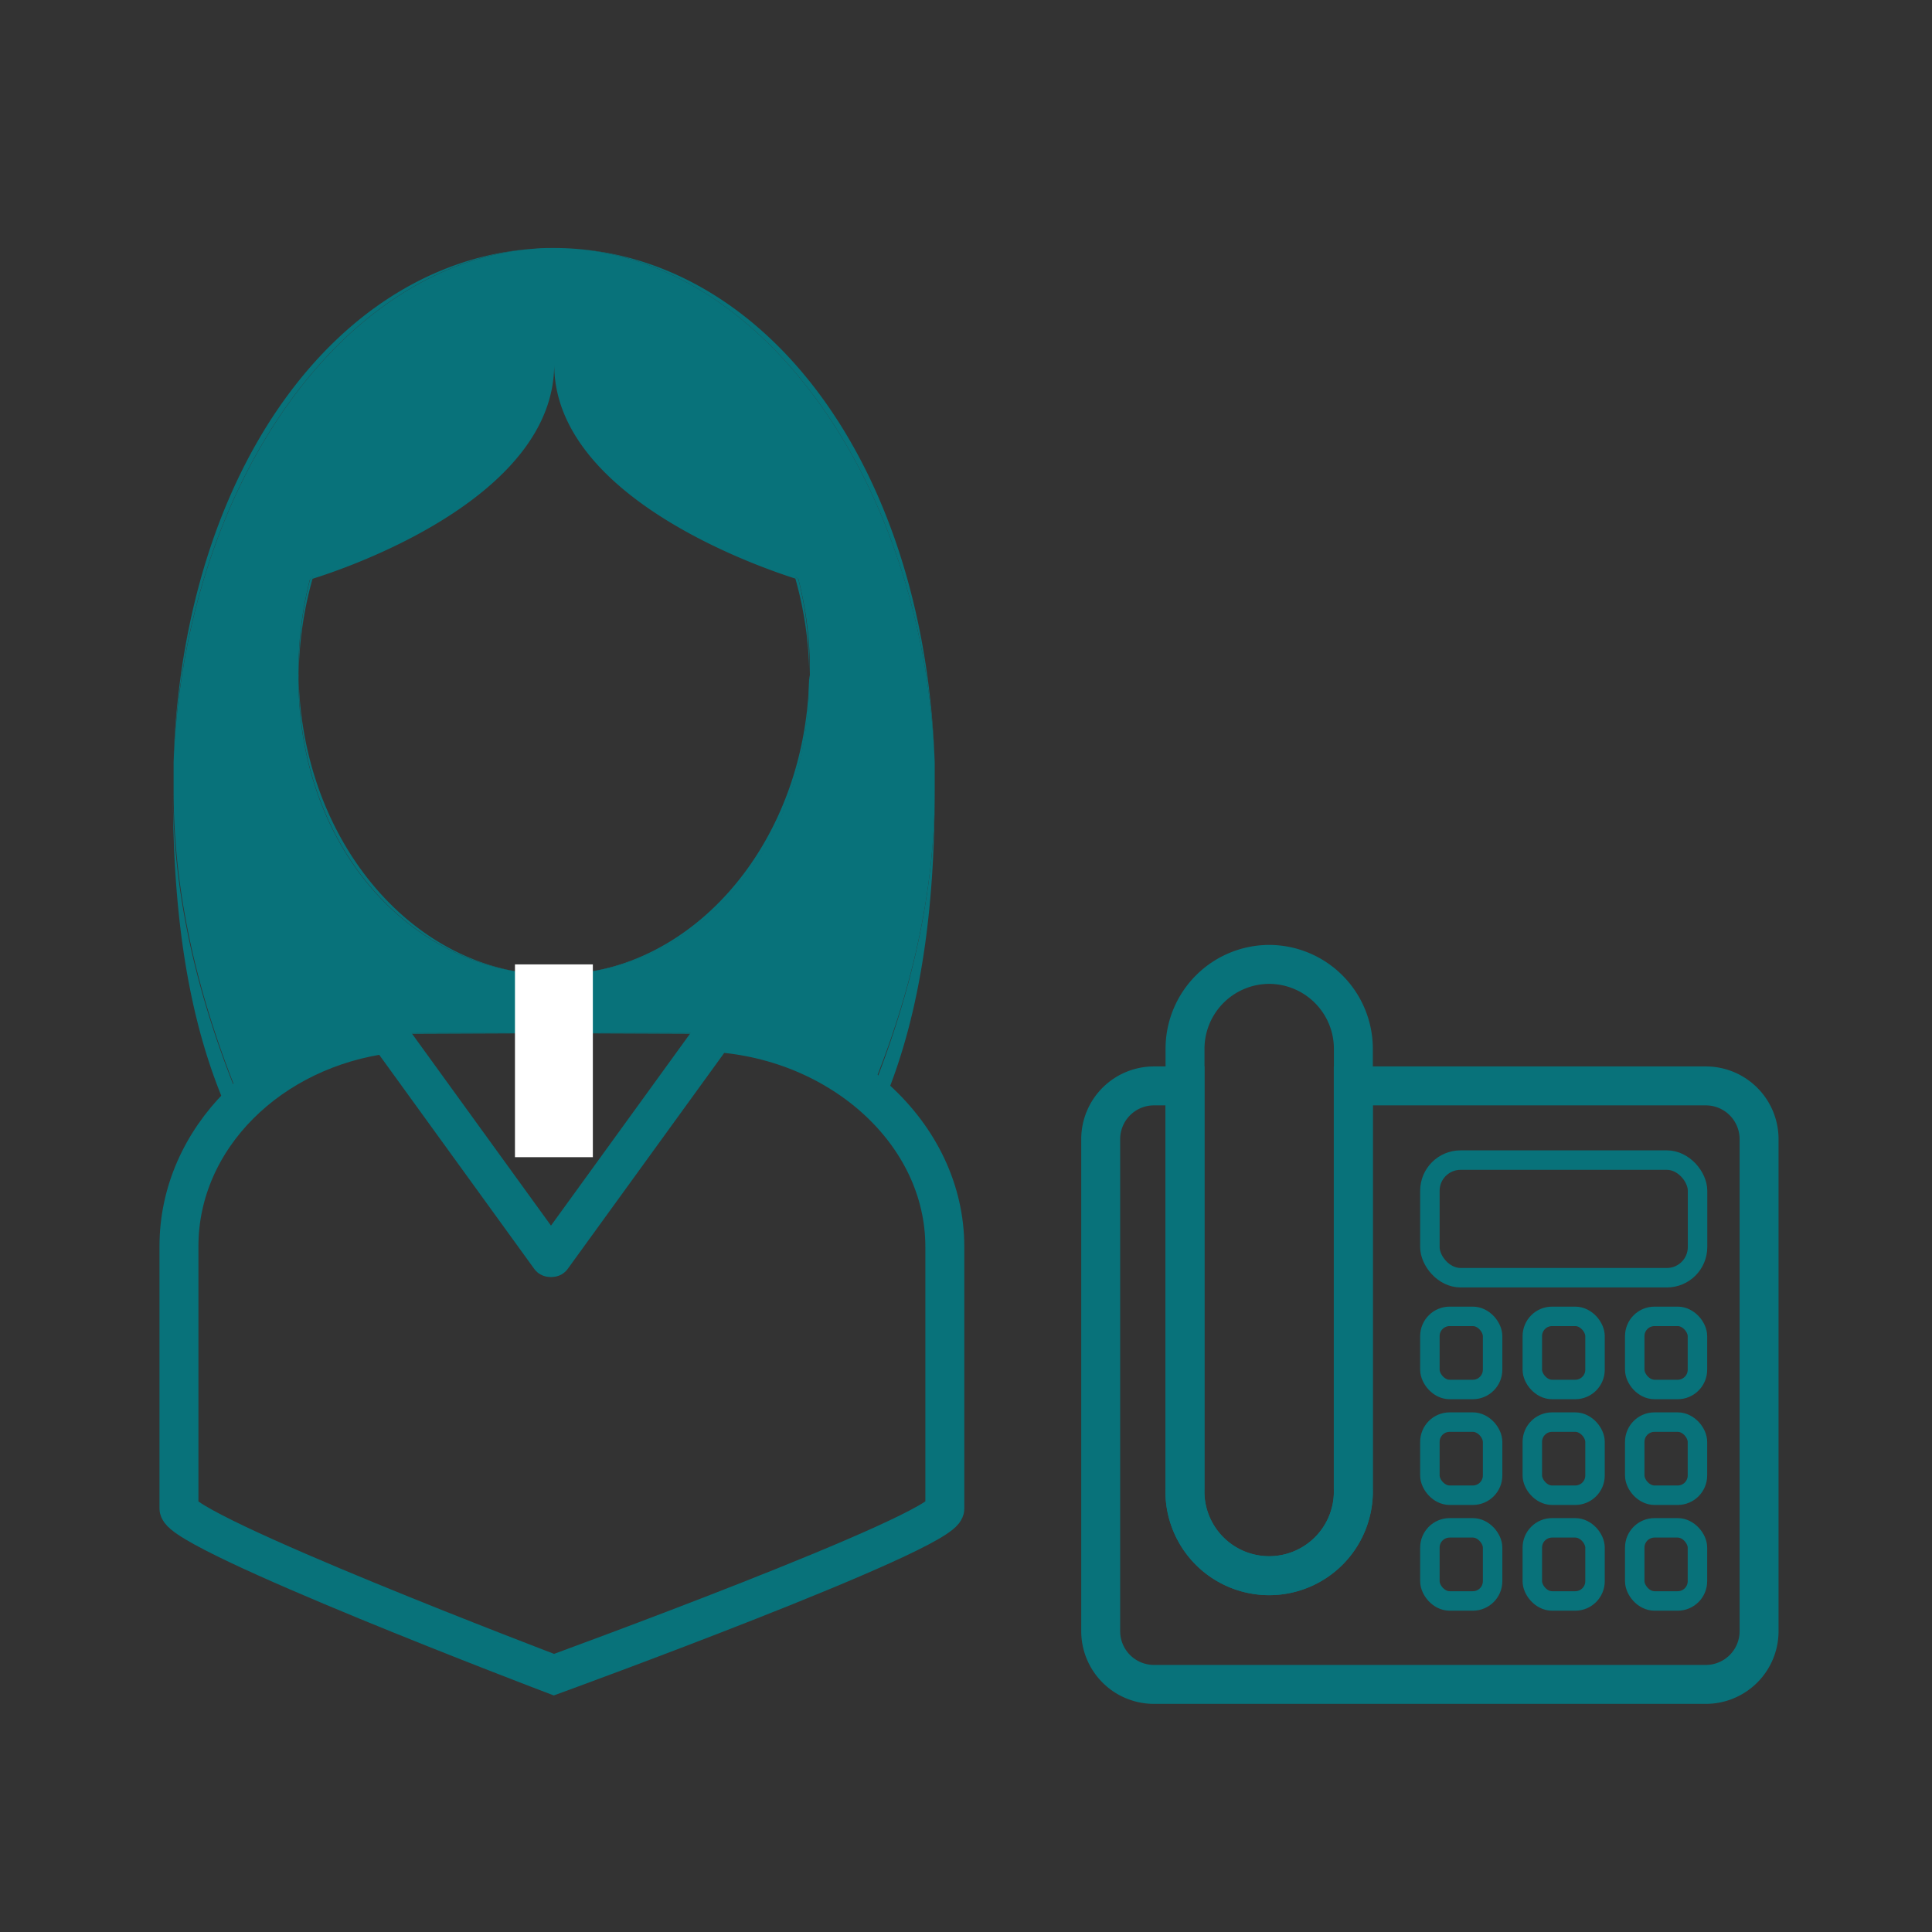
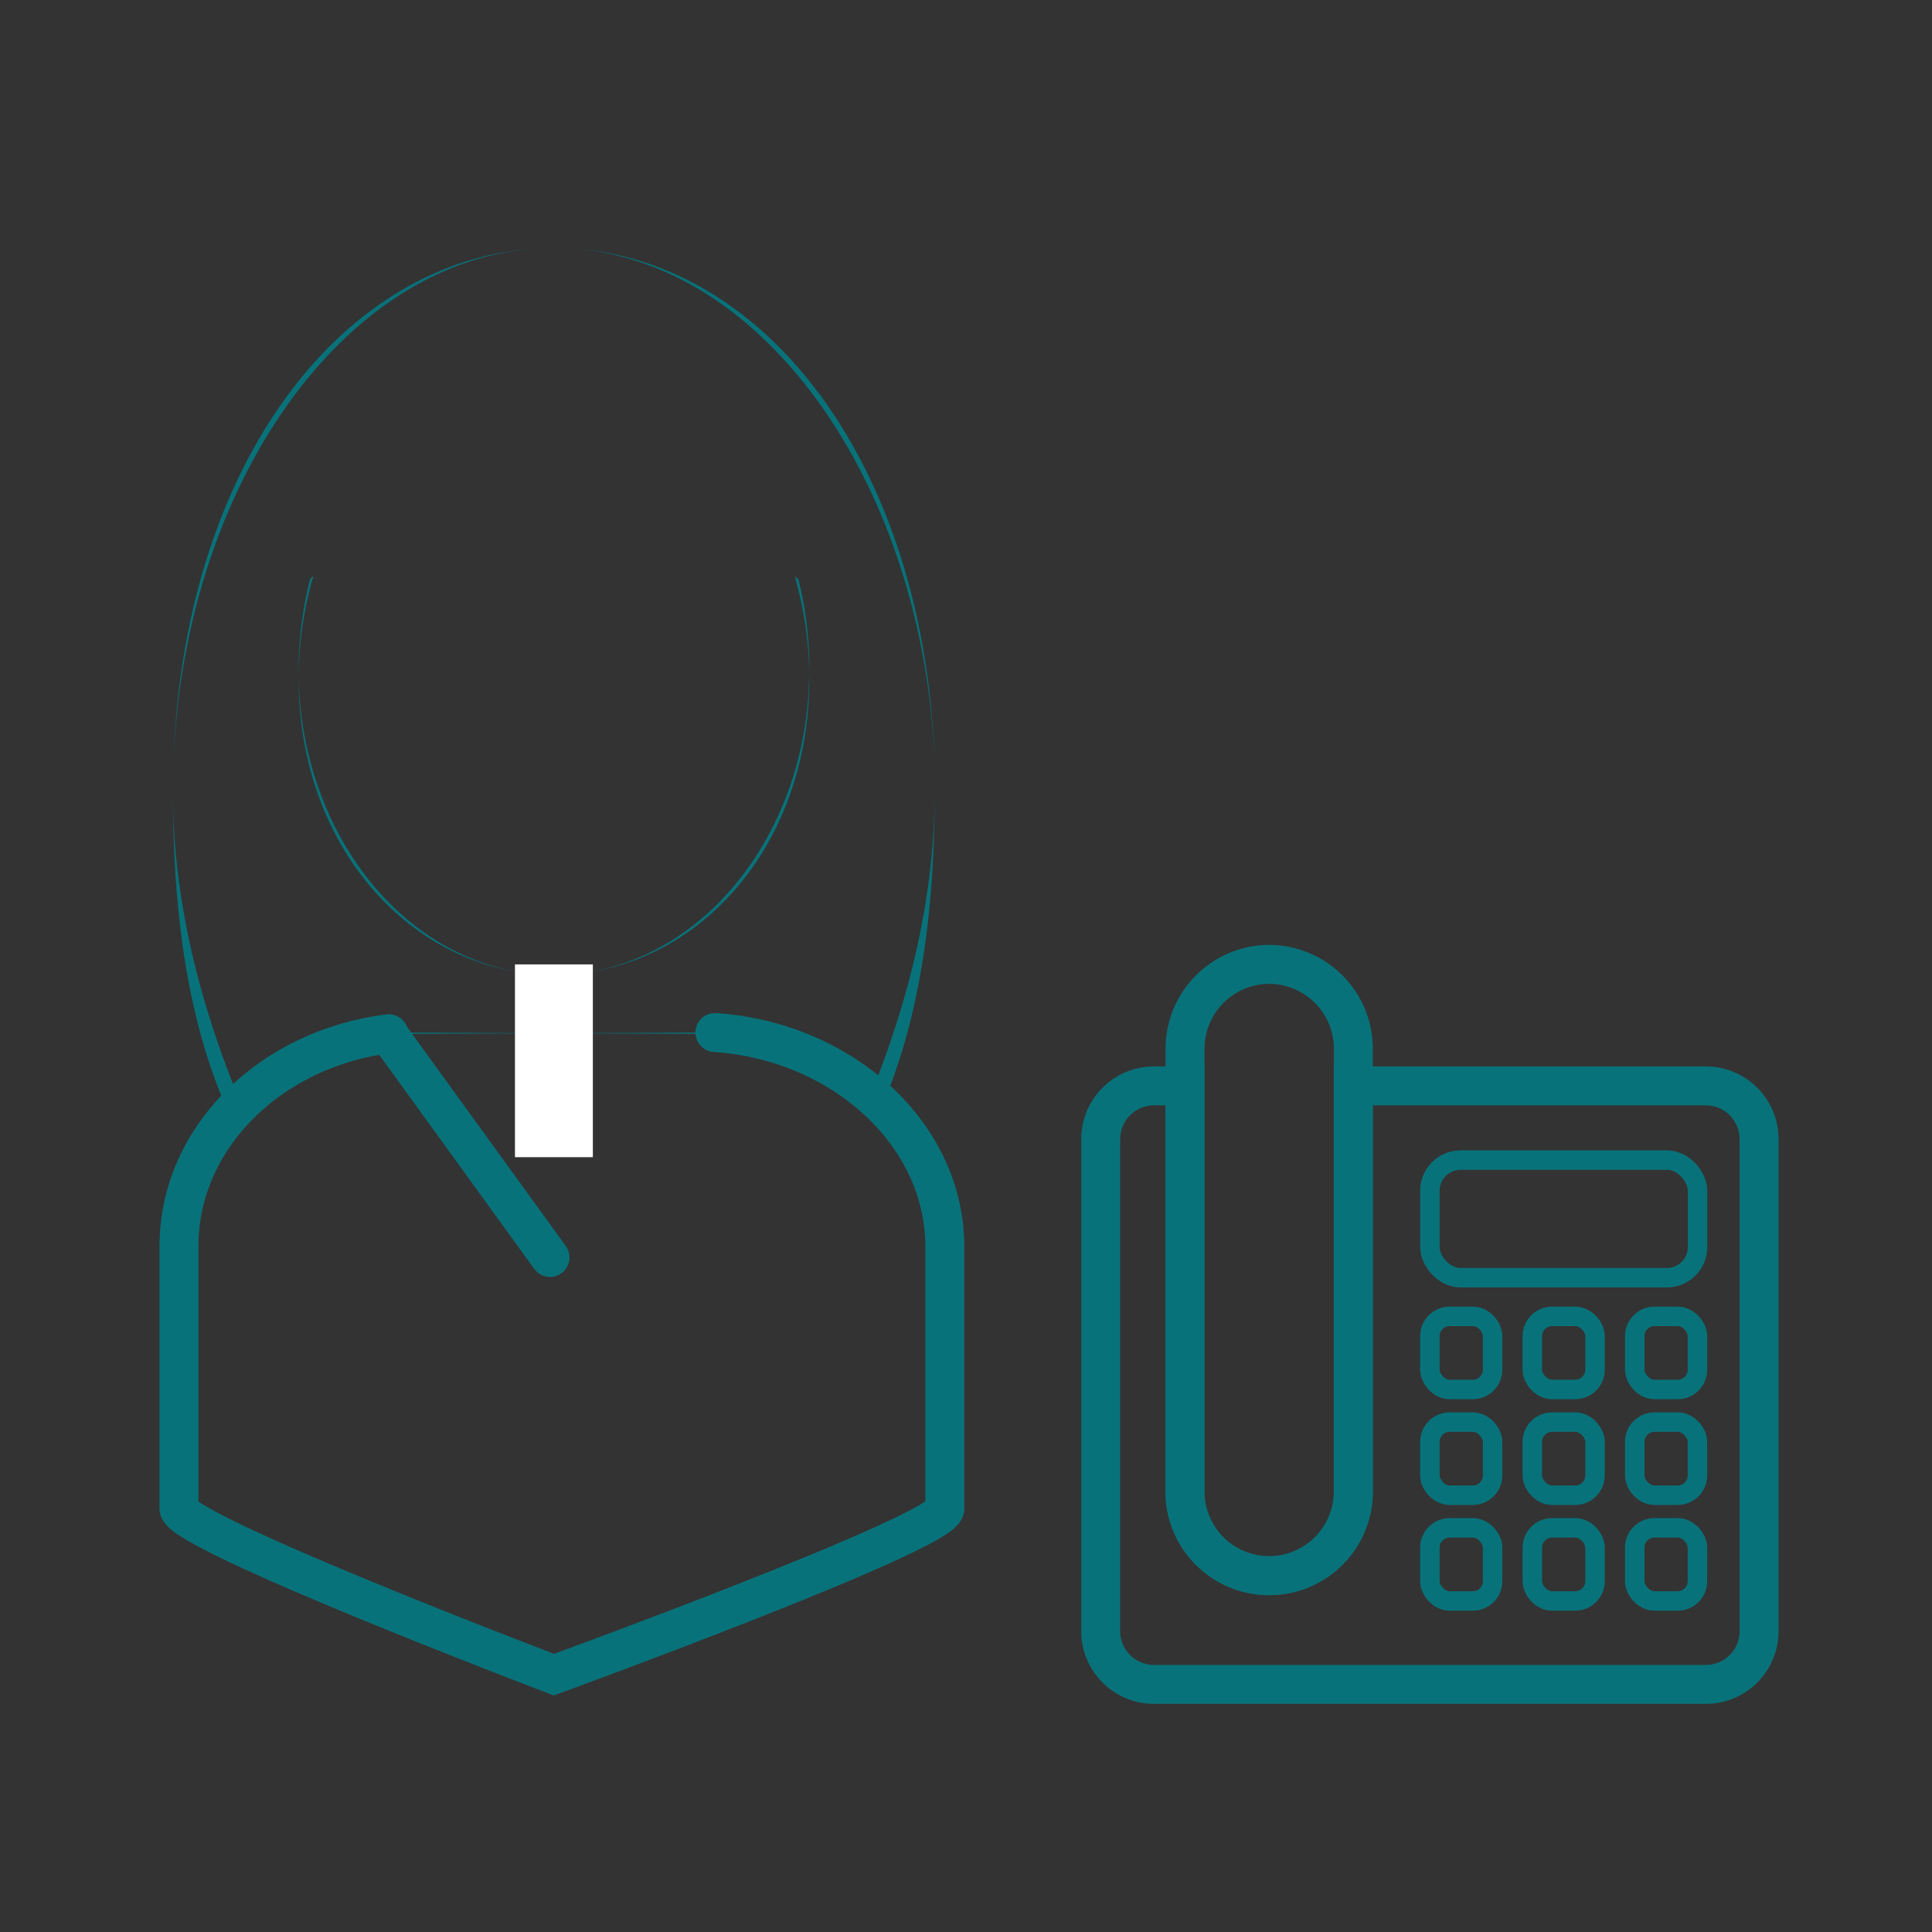
<svg xmlns="http://www.w3.org/2000/svg" viewBox="0 0 198.43 198.43">
  <rect x="0" y="0" width="198.43" height="198.43" fill="#333333" stroke="none" />
  <defs>
    <style>.cls-1,.cls-3,.cls-4{fill:none;stroke-miterlimit:10;}.cls-1,.cls-3{stroke:#08727a;stroke-linecap:round;}.cls-1{stroke-width:4px;}.cls-2{fill:#08727a;}.cls-3{stroke-width:2px;}.cls-4{stroke:#fff;stroke-width:8px;}</style>
  </defs>
  <g id="Ebene_4" data-name="Ebene 4">
    <path class="cls-1" d="M73.43,106.05c13,.86,23.61,10.37,23.61,22v26.91C97,157.38,56.89,172,56.89,172s-38.51-14.63-38.51-17.07V128c0-11.12,9.37-20.31,21.55-21.83" />
    <line class="cls-1" x1="39.95" y1="106.31" x2="56.49" y2="129.15" />
-     <line class="cls-1" x1="73.24" y1="106.31" x2="56.69" y2="129.15" />
    <path class="cls-2" d="M17.81,78.32C18.89,50.28,34.9,27,54.88,25.54,34.86,26.87,18.8,48,17.81,78.32ZM24,111.5l.39,1A18.57,18.57,0,0,1,31,107.94,21.45,21.45,0,0,0,24,111.5Zm6.68-42.21c0,.16,0,.33,0,.5,0,15.95,10,28.26,22.89,30.08C40.78,97.93,30.87,85,30.67,69.29Zm11.18,36.76c-.58,0-1.16.08-1.75.14l16.8-.07ZM82,59.5h0l-.31-.28a1.6,1.6,0,0,1,0,.21h0a37.72,37.72,0,0,1,1.43,9.87c0-.16,0-.33,0-.5A37.12,37.12,0,0,0,82,59.5Zm-6.6,46.7H73.69a44.11,44.11,0,0,1,9.1,1.75A29.5,29.5,0,0,0,75.35,106.2Zm14.45,5.29A14.85,14.85,0,0,1,91,112.62c3.7-9.12,5-19.8,5-31.31C96,92.34,93.28,102.63,89.8,111.49Z" />
    <path class="cls-1" d="M180.67,117v50.49A5.47,5.47,0,0,1,175.2,173H118.52a5.47,5.47,0,0,1-5.47-5.47V117a5.47,5.47,0,0,1,5.47-5.47h3.18v41.36a8.65,8.65,0,1,0,17.29,0V111.53H175.2A5.47,5.47,0,0,1,180.67,117Z" />
    <path class="cls-1" d="M139,107.69v45.2a8.65,8.65,0,1,1-17.29,0v-45.2a8.67,8.67,0,0,1,8.64-8.64A8.67,8.67,0,0,1,139,107.69Z" />
    <rect class="cls-3" x="146.86" y="119.15" width="27.49" height="12.08" rx="3.15" />
    <rect class="cls-3" x="146.86" y="135.2" width="6.44" height="7.51" rx="2.03" />
    <rect class="cls-3" x="157.38" y="135.2" width="6.44" height="7.51" rx="2.03" />
    <rect class="cls-3" x="167.9" y="135.2" width="6.44" height="7.51" rx="2.03" />
    <rect class="cls-3" x="146.86" y="146.06" width="6.44" height="7.51" rx="2.03" />
    <rect class="cls-3" x="157.38" y="146.06" width="6.44" height="7.51" rx="2.03" />
    <rect class="cls-3" x="167.9" y="146.06" width="6.44" height="7.51" rx="2.03" />
    <rect class="cls-3" x="146.86" y="156.92" width="6.44" height="7.51" rx="2.03" />
    <rect class="cls-3" x="157.38" y="156.92" width="6.44" height="7.51" rx="2.03" />
    <rect class="cls-3" x="167.9" y="156.92" width="6.44" height="7.51" rx="2.03" />
    <path class="cls-2" d="M32.16,59.21a1.6,1.6,0,0,0,0,.21h0l-.25.07Z" />
    <path class="cls-2" d="M17.76,81.31c0,11.51,1.29,22.19,5,31.31A13.19,13.19,0,0,1,24,111.5C20.5,102.63,17.76,92.35,17.76,81.31ZM31.85,59.49h0a37.12,37.12,0,0,0-1.17,9.29c0,.17,0,.34,0,.5a37.72,37.72,0,0,1,1.43-9.87h0a1.6,1.6,0,0,1,0-.21Zm6.59,46.71A29.4,29.4,0,0,0,31,107.94a44.11,44.11,0,0,1,9.1-1.75Zm33.5-.15-15,.07,16.79.07C73.1,106.13,72.52,106.09,71.94,106.05ZM83.11,69.29C82.91,85,73,97.93,60.23,99.87c12.91-1.81,22.89-14.13,22.89-30.08C83.12,69.62,83.12,69.45,83.11,69.29ZM58.9,25.54C78.89,27,94.9,50.28,96,78.32,95,48,78.93,26.87,58.9,25.54Zm23.89,82.4a18.57,18.57,0,0,1,6.62,4.55c.13-.33.27-.66.39-1A21.44,21.44,0,0,0,82.79,107.94Z" />
-     <path class="cls-2" d="M96,79.77c0-.49,0-1,0-1.45C94.9,50.28,78.89,27,58.9,25.54c-.66-.05-1.33-.07-2-.07s-1.35,0-2,.07c-20,1.47-36,24.74-37.07,52.78,0,.48,0,1,0,1.45s0,1,0,1.54c0,11,2.74,21.32,6.23,30.19a21.45,21.45,0,0,1,7-3.56,29.4,29.4,0,0,1,7.44-1.74H40.1c.59-.06,1.17-.1,1.75-.14l15,.07,15-.07c.58,0,1.16.08,1.75.14h1.66a29.5,29.5,0,0,1,7.44,1.74,21.44,21.44,0,0,1,7,3.55C93.28,102.63,96,92.34,96,81.31,96,80.8,96,80.28,96,79.77Zm-12.9-10c0,15.95-10,28.27-22.89,30.08a9.84,9.84,0,0,1-1.09.14l-.9.07c-.45,0-.9,0-1.35,0s-.9,0-1.35,0c-.3,0-.6,0-.9-.07a9.84,9.84,0,0,1-1.09-.14C40.64,98.05,30.66,85.74,30.66,69.79c0-.17,0-.34,0-.5s0-.33,0-.5a37.12,37.12,0,0,1,1.17-9.29h0l.31-.28a1.6,1.6,0,0,0,0,.21c2.75-.85,24.78-8.06,24.78-22,0,13.9,22,21.11,24.78,22a1.6,1.6,0,0,0,0-.21l.31.28h0a37.12,37.12,0,0,1,1.17,9.29c0,.17,0,.34,0,.5S83.12,69.62,83.12,69.79Z" />
-     <path class="cls-2" d="M81.93,59.49l-.25-.07h0a1.6,1.6,0,0,0,0-.21Z" />
    <line class="cls-4" x1="56.89" y1="99.05" x2="56.89" y2="118.85" />
  </g>
</svg>